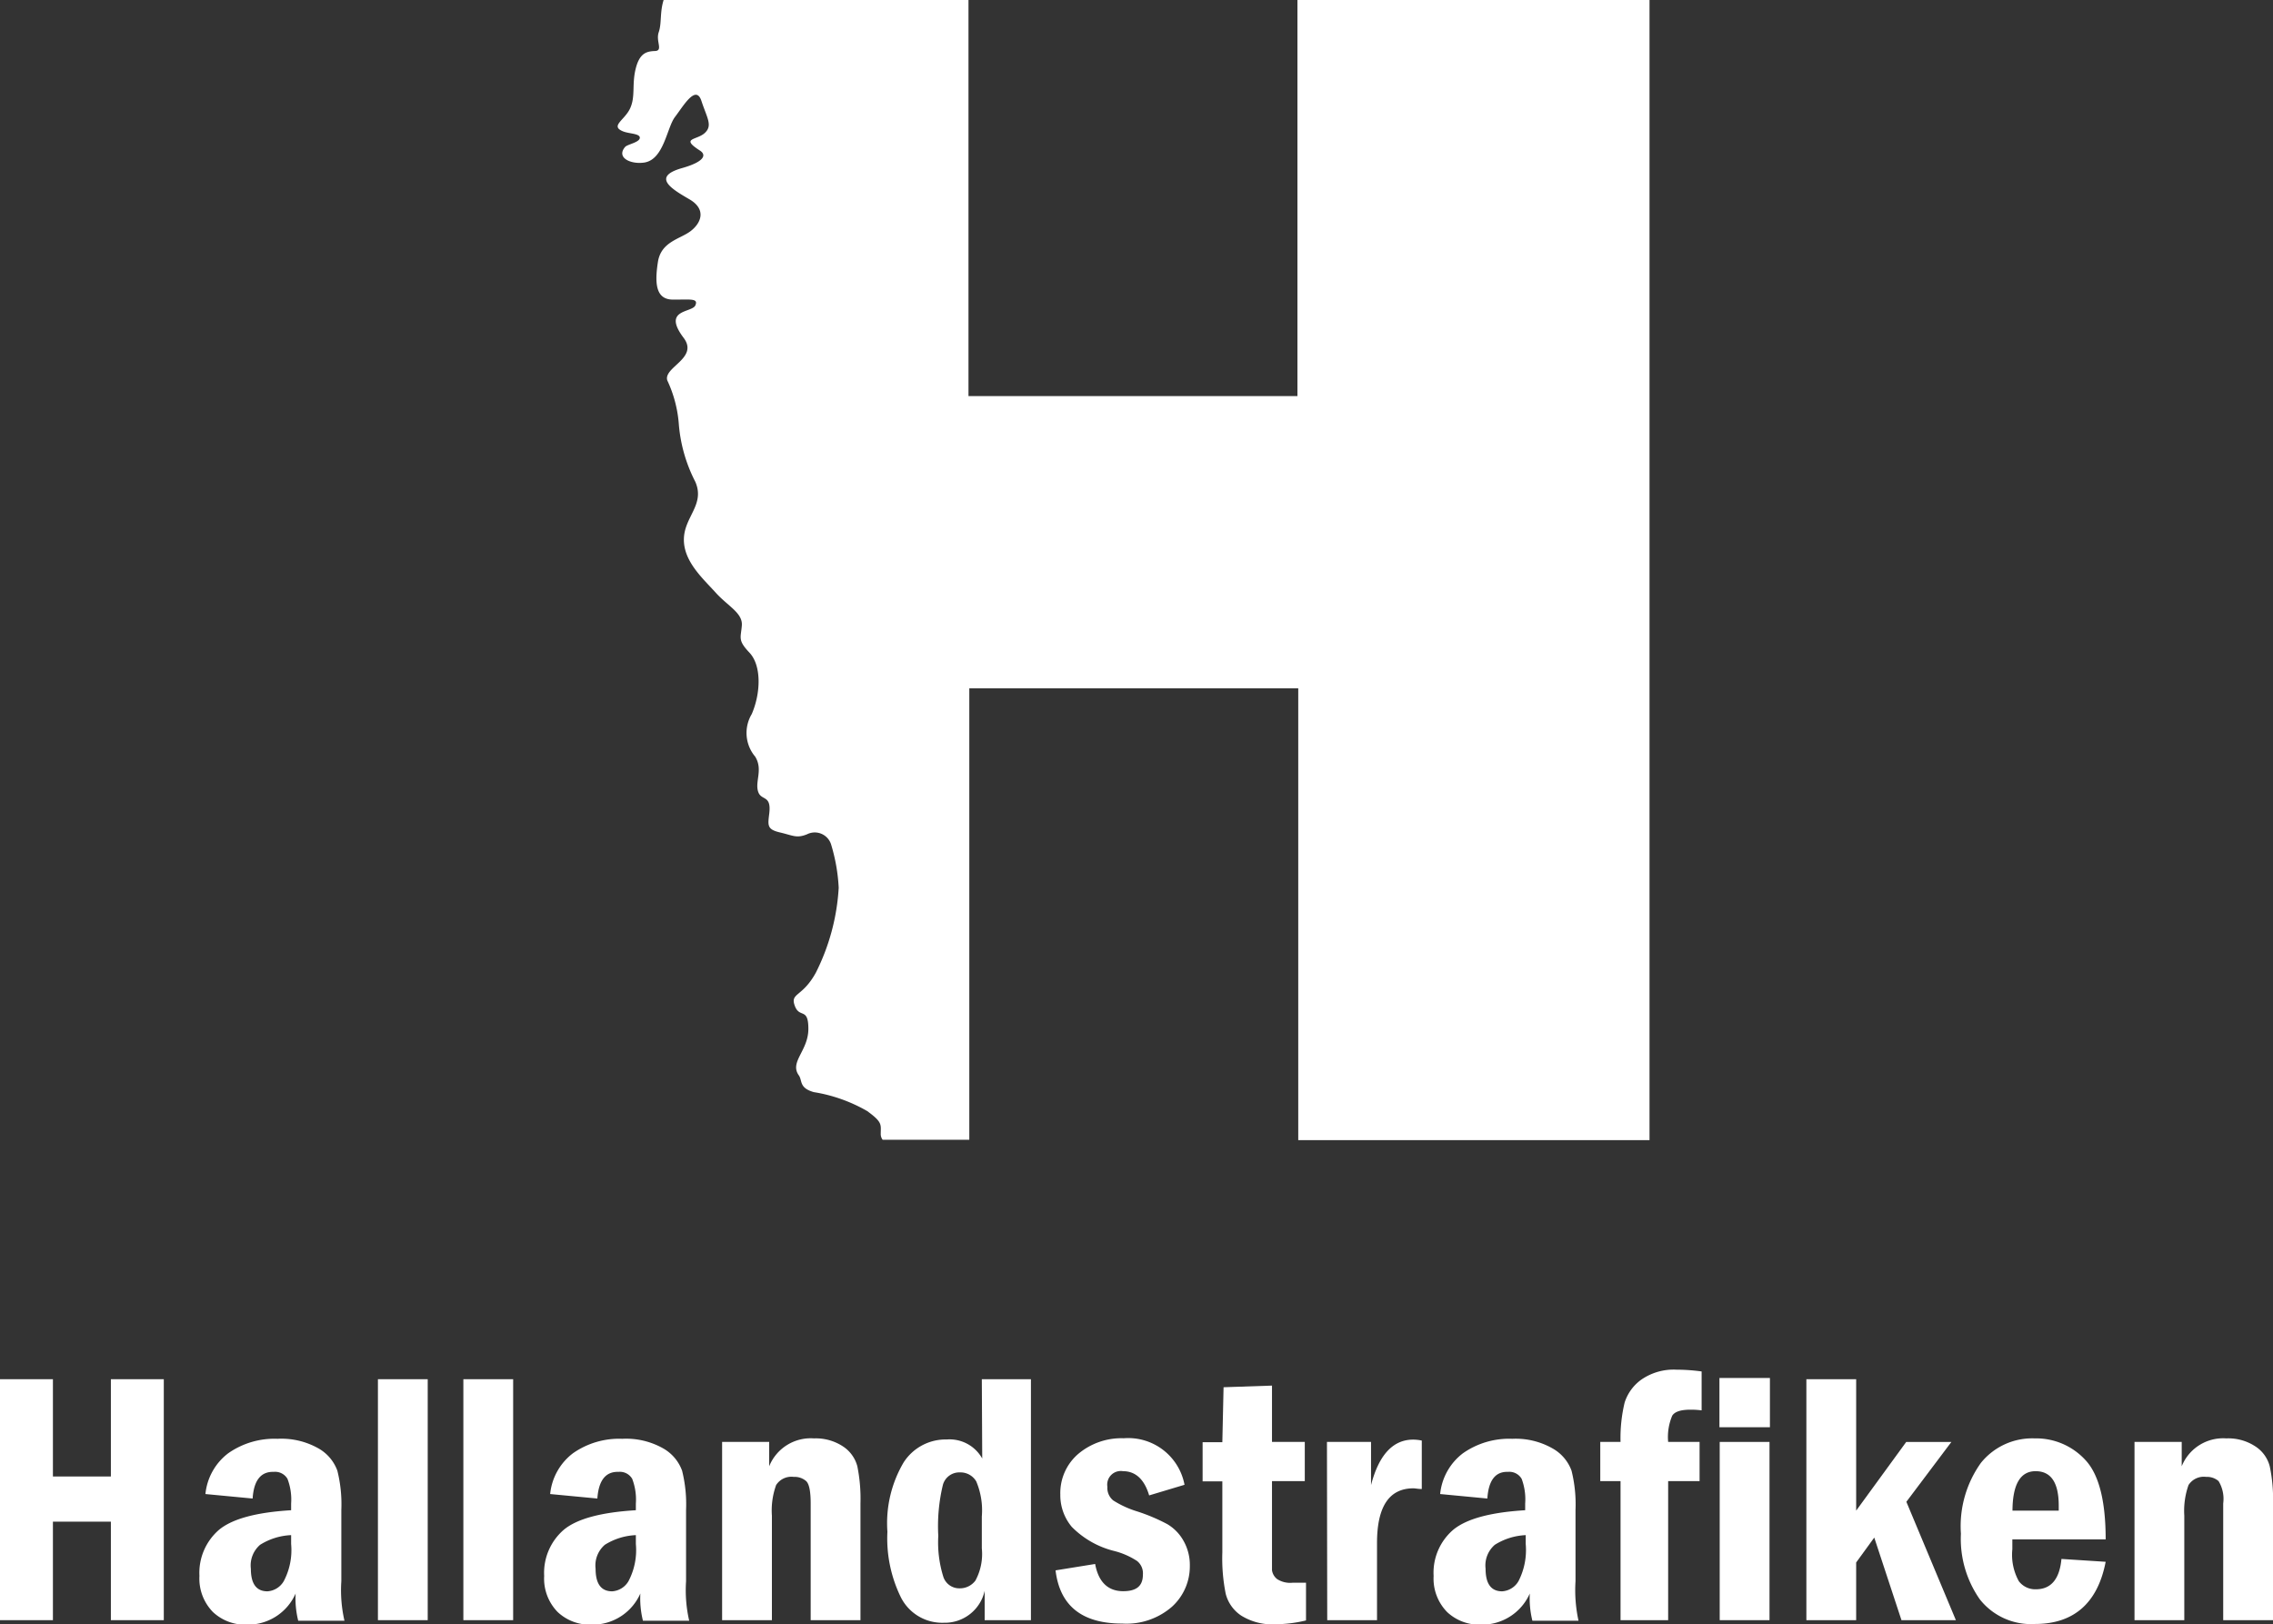
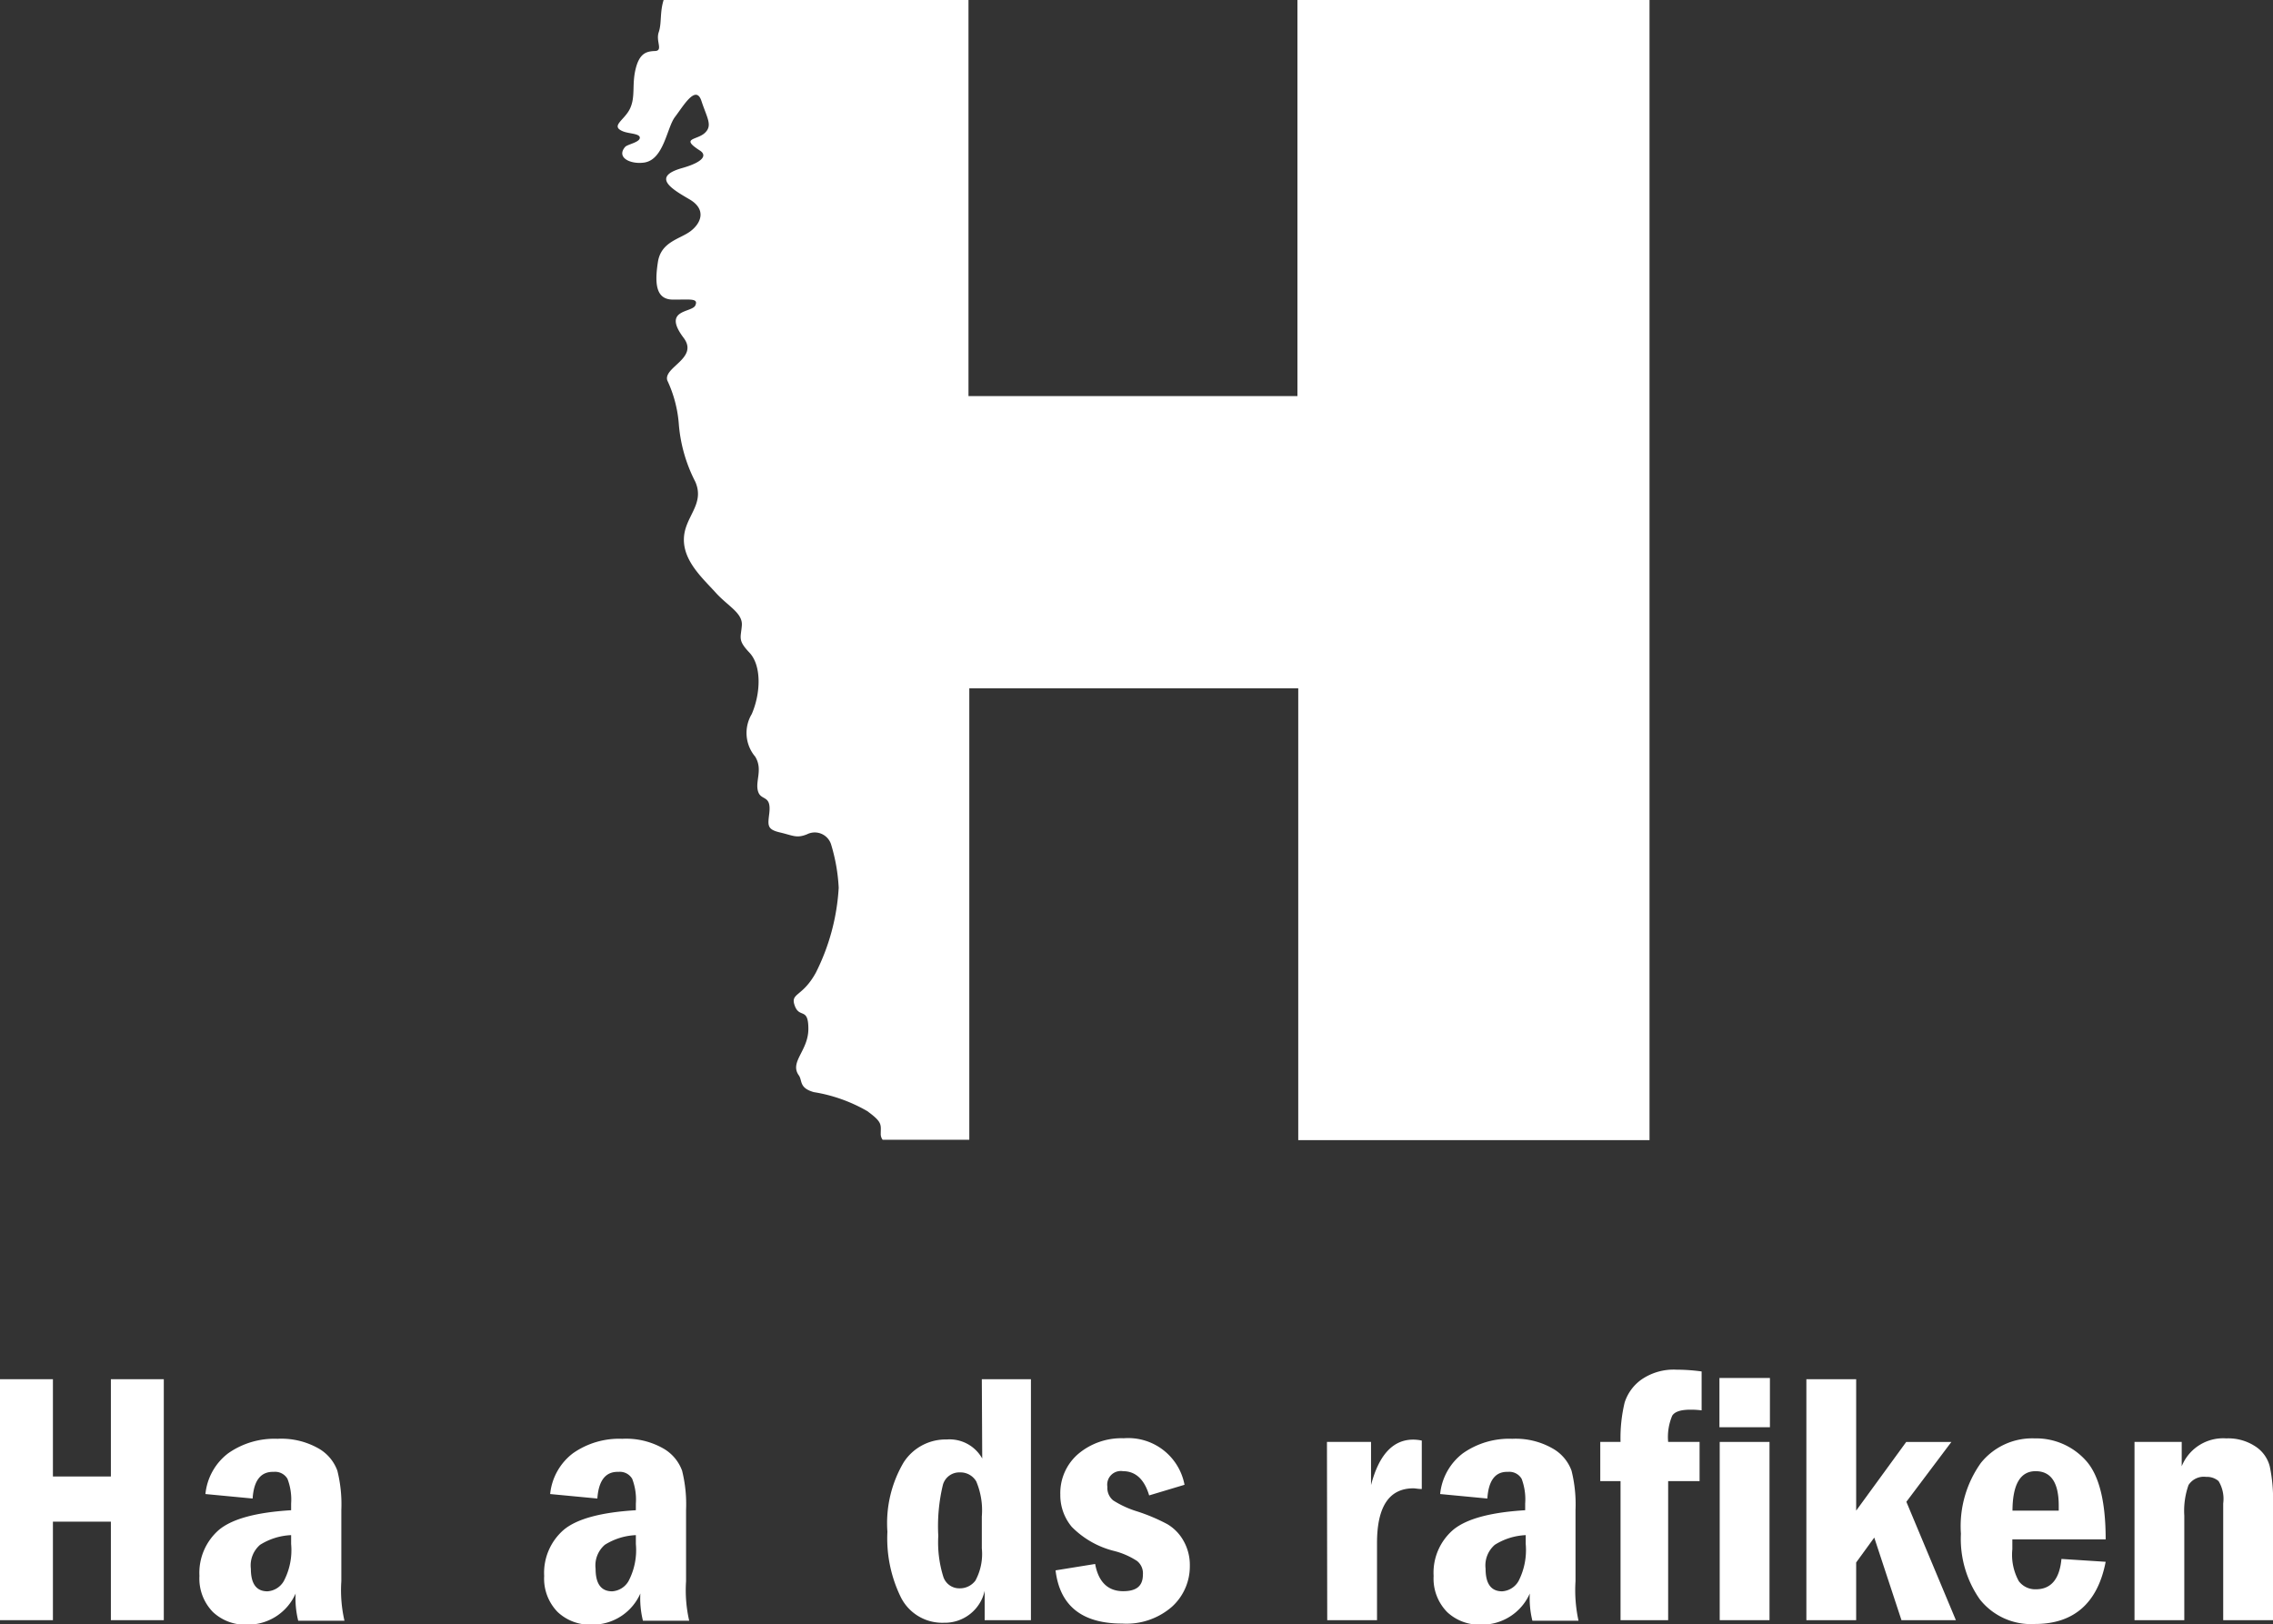
<svg xmlns="http://www.w3.org/2000/svg" id="Lager_1" data-name="Lager 1" viewBox="0 0 167.08 119.36">
  <rect x="0" y="0" width="167.08" height="119.36" fill="#333333" stroke="none" />
  <defs>
    <style>
      .cls-1 {
        fill: #fff;
      }
    </style>
  </defs>
  <g>
    <path class="cls-1" d="M432.59,237.78v29.11H408.41V237.78H386c-.29.93-.13,1.7-.36,2.37s.35,1.36-.28,1.38-1.14.17-1.42,1.33,0,2-.4,2.88-1.51,1.3-.51,1.7c.46.18,1.25.15,1.22.48s-.92.47-1.08.66c-.69.81.46,1.31,1.45,1.14,1.41-.26,1.62-2.57,2.22-3.35s1.53-2.42,1.94-1.17.84,1.8.25,2.35-1.83.35-.37,1.29c.54.34.29.84-1.29,1.29-2.31.65-.74,1.56.53,2.3s.86,1.75.08,2.34-2.17.77-2.4,2.27-.19,2.75,1.09,2.76,1.91-.12,1.66.43-2.46.26-.86,2.38c1.13,1.5-1.5,2.15-1.2,3.13a9.16,9.16,0,0,1,.84,3.12,11.17,11.17,0,0,0,1.22,4.33c.73,1.68-.81,2.56-.84,4.21s1.42,2.92,2.33,3.93,2,1.5,1.93,2.42-.32,1.07.56,2,.85,2.93.17,4.51a2.7,2.7,0,0,0,.25,3.13c.62,1-.09,1.91.26,2.68.26.54.92.18.78,1.46-.1.88-.21,1.2.77,1.43s1.23.45,2,.14a1.26,1.26,0,0,1,1.79.81,13.14,13.14,0,0,1,.54,3.12,15.88,15.88,0,0,1-1.68,6.24c-1,1.82-1.9,1.47-1.55,2.43s1,.08,1,1.7-1.41,2.43-.7,3.42c.27.38,0,.92,1.1,1.23a11.49,11.49,0,0,1,3.92,1.39c1.15.83,1,1,1,1.67a.68.68,0,0,0,.14.44h6.37V288.37h24.18v33.21h25.82v-83.8Z" transform="translate(-337.22 -237.78)" />
    <g>
      <path class="cls-1" d="M337.22,339.15h3.89v7.15h4.26v-7.15h3.89v17.71h-3.89v-7.24h-4.26v7.24h-3.89Z" transform="translate(-337.22 -237.78)" />
      <path class="cls-1" d="M355.79,347.92l-3.47-.33a4.29,4.29,0,0,1,1.68-3,5.91,5.91,0,0,1,3.62-1.06,5.52,5.52,0,0,1,3,.7,3.1,3.1,0,0,1,1.4,1.65,10.24,10.24,0,0,1,.29,2.89V354a10,10,0,0,0,.23,2.9h-3.4a6.82,6.82,0,0,1-.19-2,3.83,3.83,0,0,1-3.58,2.29,3.46,3.46,0,0,1-2.49-.92,3.51,3.51,0,0,1-1-2.66,4.18,4.18,0,0,1,1.45-3.4q1.46-1.2,5.29-1.43v-.49a4.25,4.25,0,0,0-.27-1.82,1.05,1.05,0,0,0-1-.51Q355.92,345.91,355.79,347.92Zm2.83,2.69a4.66,4.66,0,0,0-2.28.71,2,2,0,0,0-.68,1.76c0,1.1.4,1.66,1.22,1.66a1.5,1.5,0,0,0,1.2-.75,4.9,4.9,0,0,0,.54-2.73Z" transform="translate(-337.22 -237.78)" />
-       <path class="cls-1" d="M365,339.15h3.66v17.71H365Z" transform="translate(-337.22 -237.78)" />
-       <path class="cls-1" d="M371.28,339.15h3.66v17.71h-3.66Z" transform="translate(-337.22 -237.78)" />
      <path class="cls-1" d="M381.13,347.92l-3.47-.33a4.29,4.29,0,0,1,1.68-3,5.91,5.91,0,0,1,3.62-1.06,5.52,5.52,0,0,1,3,.7,3.1,3.1,0,0,1,1.4,1.65,10.24,10.24,0,0,1,.29,2.89V354a10,10,0,0,0,.23,2.9h-3.4a6.82,6.82,0,0,1-.19-2,3.84,3.84,0,0,1-3.58,2.29,3.46,3.46,0,0,1-2.49-.92,3.51,3.51,0,0,1-1-2.66,4.18,4.18,0,0,1,1.45-3.4q1.45-1.2,5.29-1.43v-.49a4.25,4.25,0,0,0-.27-1.82,1.05,1.05,0,0,0-1-.51Q381.27,345.91,381.13,347.92Zm2.83,2.69a4.66,4.66,0,0,0-2.28.71,2,2,0,0,0-.68,1.76c0,1.1.4,1.66,1.22,1.66a1.5,1.5,0,0,0,1.2-.75,4.9,4.9,0,0,0,.54-2.73Z" transform="translate(-337.22 -237.78)" />
-       <path class="cls-1" d="M390.3,343.76h3.46v1.79a3.29,3.29,0,0,1,3.29-2.05,3.63,3.63,0,0,1,2.12.58,2.52,2.52,0,0,1,1.07,1.47,12.11,12.11,0,0,1,.23,2.73v8.58h-3.66v-8.58c0-.89-.11-1.43-.33-1.64a1.29,1.29,0,0,0-.91-.31,1.33,1.33,0,0,0-1.3.6,5.49,5.49,0,0,0-.31,2.25v7.68H390.3Z" transform="translate(-337.22 -237.78)" />
      <path class="cls-1" d="M409.39,339.15H413v17.71h-3.4V354.7a3,3,0,0,1-3,2.35,3.4,3.4,0,0,1-3.15-1.85,9.82,9.82,0,0,1-1-4.84,8.79,8.79,0,0,1,1.19-5.09,3.67,3.67,0,0,1,3.17-1.69,2.75,2.75,0,0,1,2.61,1.4Zm0,10.09a5.47,5.47,0,0,0-.41-2.58,1.34,1.34,0,0,0-1.2-.66,1.25,1.25,0,0,0-1.25.91,13,13,0,0,0-.34,3.76,8.47,8.47,0,0,0,.37,3,1.23,1.23,0,0,0,1.2.85,1.42,1.42,0,0,0,1.16-.57,4.11,4.11,0,0,0,.47-2.37Z" transform="translate(-337.22 -237.78)" />
      <path class="cls-1" d="M424.29,346.91l-2.6.78c-.35-1.18-1-1.78-1.92-1.78a1,1,0,0,0-1.15,1.15,1.18,1.18,0,0,0,.43,1,7.18,7.18,0,0,0,1.77.81,13.57,13.57,0,0,1,2.2.93A3.27,3.27,0,0,1,424.2,351a3.59,3.59,0,0,1,.48,1.87,4,4,0,0,1-1.31,3,5.09,5.09,0,0,1-3.66,1.24q-4.43,0-4.9-3.91l2.91-.47c.24,1.31.93,2,2.06,2,1,0,1.45-.4,1.45-1.22a1.15,1.15,0,0,0-.43-1,5.56,5.56,0,0,0-1.66-.73A6.61,6.61,0,0,1,416,350a3.62,3.62,0,0,1-.84-2.37,3.79,3.79,0,0,1,1.33-3,4.93,4.93,0,0,1,3.33-1.14A4.21,4.21,0,0,1,424.29,346.91Z" transform="translate(-337.22 -237.78)" />
-       <path class="cls-1" d="M427.16,339.74l3.56-.12v4.14h2.41v2.88h-2.41v4.81c0,.89,0,1.47,0,1.74a1,1,0,0,0,.39.66,1.78,1.78,0,0,0,1.11.26c.28,0,.63,0,1,0v2.77a9.85,9.85,0,0,1-2.23.28,4.31,4.31,0,0,1-2.54-.64,2.74,2.74,0,0,1-1.13-1.59,13.14,13.14,0,0,1-.25-3.05v-5.22h-1.45v-2.88h1.45Z" transform="translate(-337.22 -237.78)" />
      <path class="cls-1" d="M434.76,343.76H438v3.17c.58-2.23,1.62-3.34,3.1-3.34a3.1,3.1,0,0,1,.63.07v3.56c-.27,0-.48-.05-.61-.05q-2.69,0-2.68,4.05v5.64h-3.66Z" transform="translate(-337.22 -237.78)" />
      <path class="cls-1" d="M446.55,347.92l-3.47-.33a4.29,4.29,0,0,1,1.68-3,5.91,5.91,0,0,1,3.62-1.06,5.46,5.46,0,0,1,2.95.7,3.08,3.08,0,0,1,1.41,1.65,10.24,10.24,0,0,1,.29,2.89V354a10.55,10.55,0,0,0,.22,2.9h-3.39a6.82,6.82,0,0,1-.19-2,3.84,3.84,0,0,1-3.58,2.29,3.46,3.46,0,0,1-2.49-.92,3.51,3.51,0,0,1-1-2.66,4.15,4.15,0,0,1,1.45-3.4q1.46-1.2,5.28-1.43v-.49a4.29,4.29,0,0,0-.26-1.82,1.05,1.05,0,0,0-1-.51Q446.68,345.91,446.55,347.92Zm2.82,2.69a4.65,4.65,0,0,0-2.27.71,2,2,0,0,0-.68,1.76c0,1.1.4,1.66,1.22,1.66a1.5,1.5,0,0,0,1.2-.75,5,5,0,0,0,.53-2.73Z" transform="translate(-337.22 -237.78)" />
      <path class="cls-1" d="M459.84,343.76h2.31v2.88h-2.31v10.22h-3.5V346.64h-1.49v-2.88h1.49a11.18,11.18,0,0,1,.3-2.89,3.31,3.31,0,0,1,1.23-1.69,4.16,4.16,0,0,1,2.58-.73,13.77,13.77,0,0,1,1.85.13v2.86a6.09,6.09,0,0,0-.82-.05c-.7,0-1.15.14-1.34.44A4,4,0,0,0,459.84,343.76Z" transform="translate(-337.22 -237.78)" />
      <path class="cls-1" d="M467.32,342.68h-3.71v-3.62h3.71Zm-3.69,1.08h3.66v13.1h-3.66Z" transform="translate(-337.22 -237.78)" />
      <path class="cls-1" d="M470,339.15h3.66v9.66l3.68-5.05h3.32l-3.31,4.4,3.64,8.7h-4l-2-6.07-1.33,1.83v4.24H470Z" transform="translate(-337.22 -237.78)" />
      <path class="cls-1" d="M492,350.92h-6.86v.73a4,4,0,0,0,.48,2.35,1.51,1.51,0,0,0,1.25.59c1.11,0,1.74-.74,1.88-2.23l3.25.21c-.58,3-2.31,4.57-5.19,4.57a4.79,4.79,0,0,1-4.06-1.81,7.73,7.73,0,0,1-1.39-4.82,8,8,0,0,1,1.47-5.21,4.84,4.84,0,0,1,3.95-1.8,4.91,4.91,0,0,1,3.73,1.59Q492,346.68,492,350.92Zm-3.45-2.11c0-.16,0-.28,0-.37,0-1.68-.56-2.53-1.7-2.53s-1.69,1-1.7,2.9Z" transform="translate(-337.22 -237.78)" />
      <path class="cls-1" d="M494.12,343.76h3.47v1.79a3.28,3.28,0,0,1,3.28-2.05,3.61,3.61,0,0,1,2.12.58,2.48,2.48,0,0,1,1.07,1.47,11.44,11.44,0,0,1,.24,2.73v8.58h-3.66v-8.58a2.52,2.52,0,0,0-.34-1.64,1.29,1.29,0,0,0-.91-.31,1.33,1.33,0,0,0-1.3.6,5.67,5.67,0,0,0-.31,2.25v7.68h-3.66Z" transform="translate(-337.22 -237.78)" />
    </g>
  </g>
</svg>